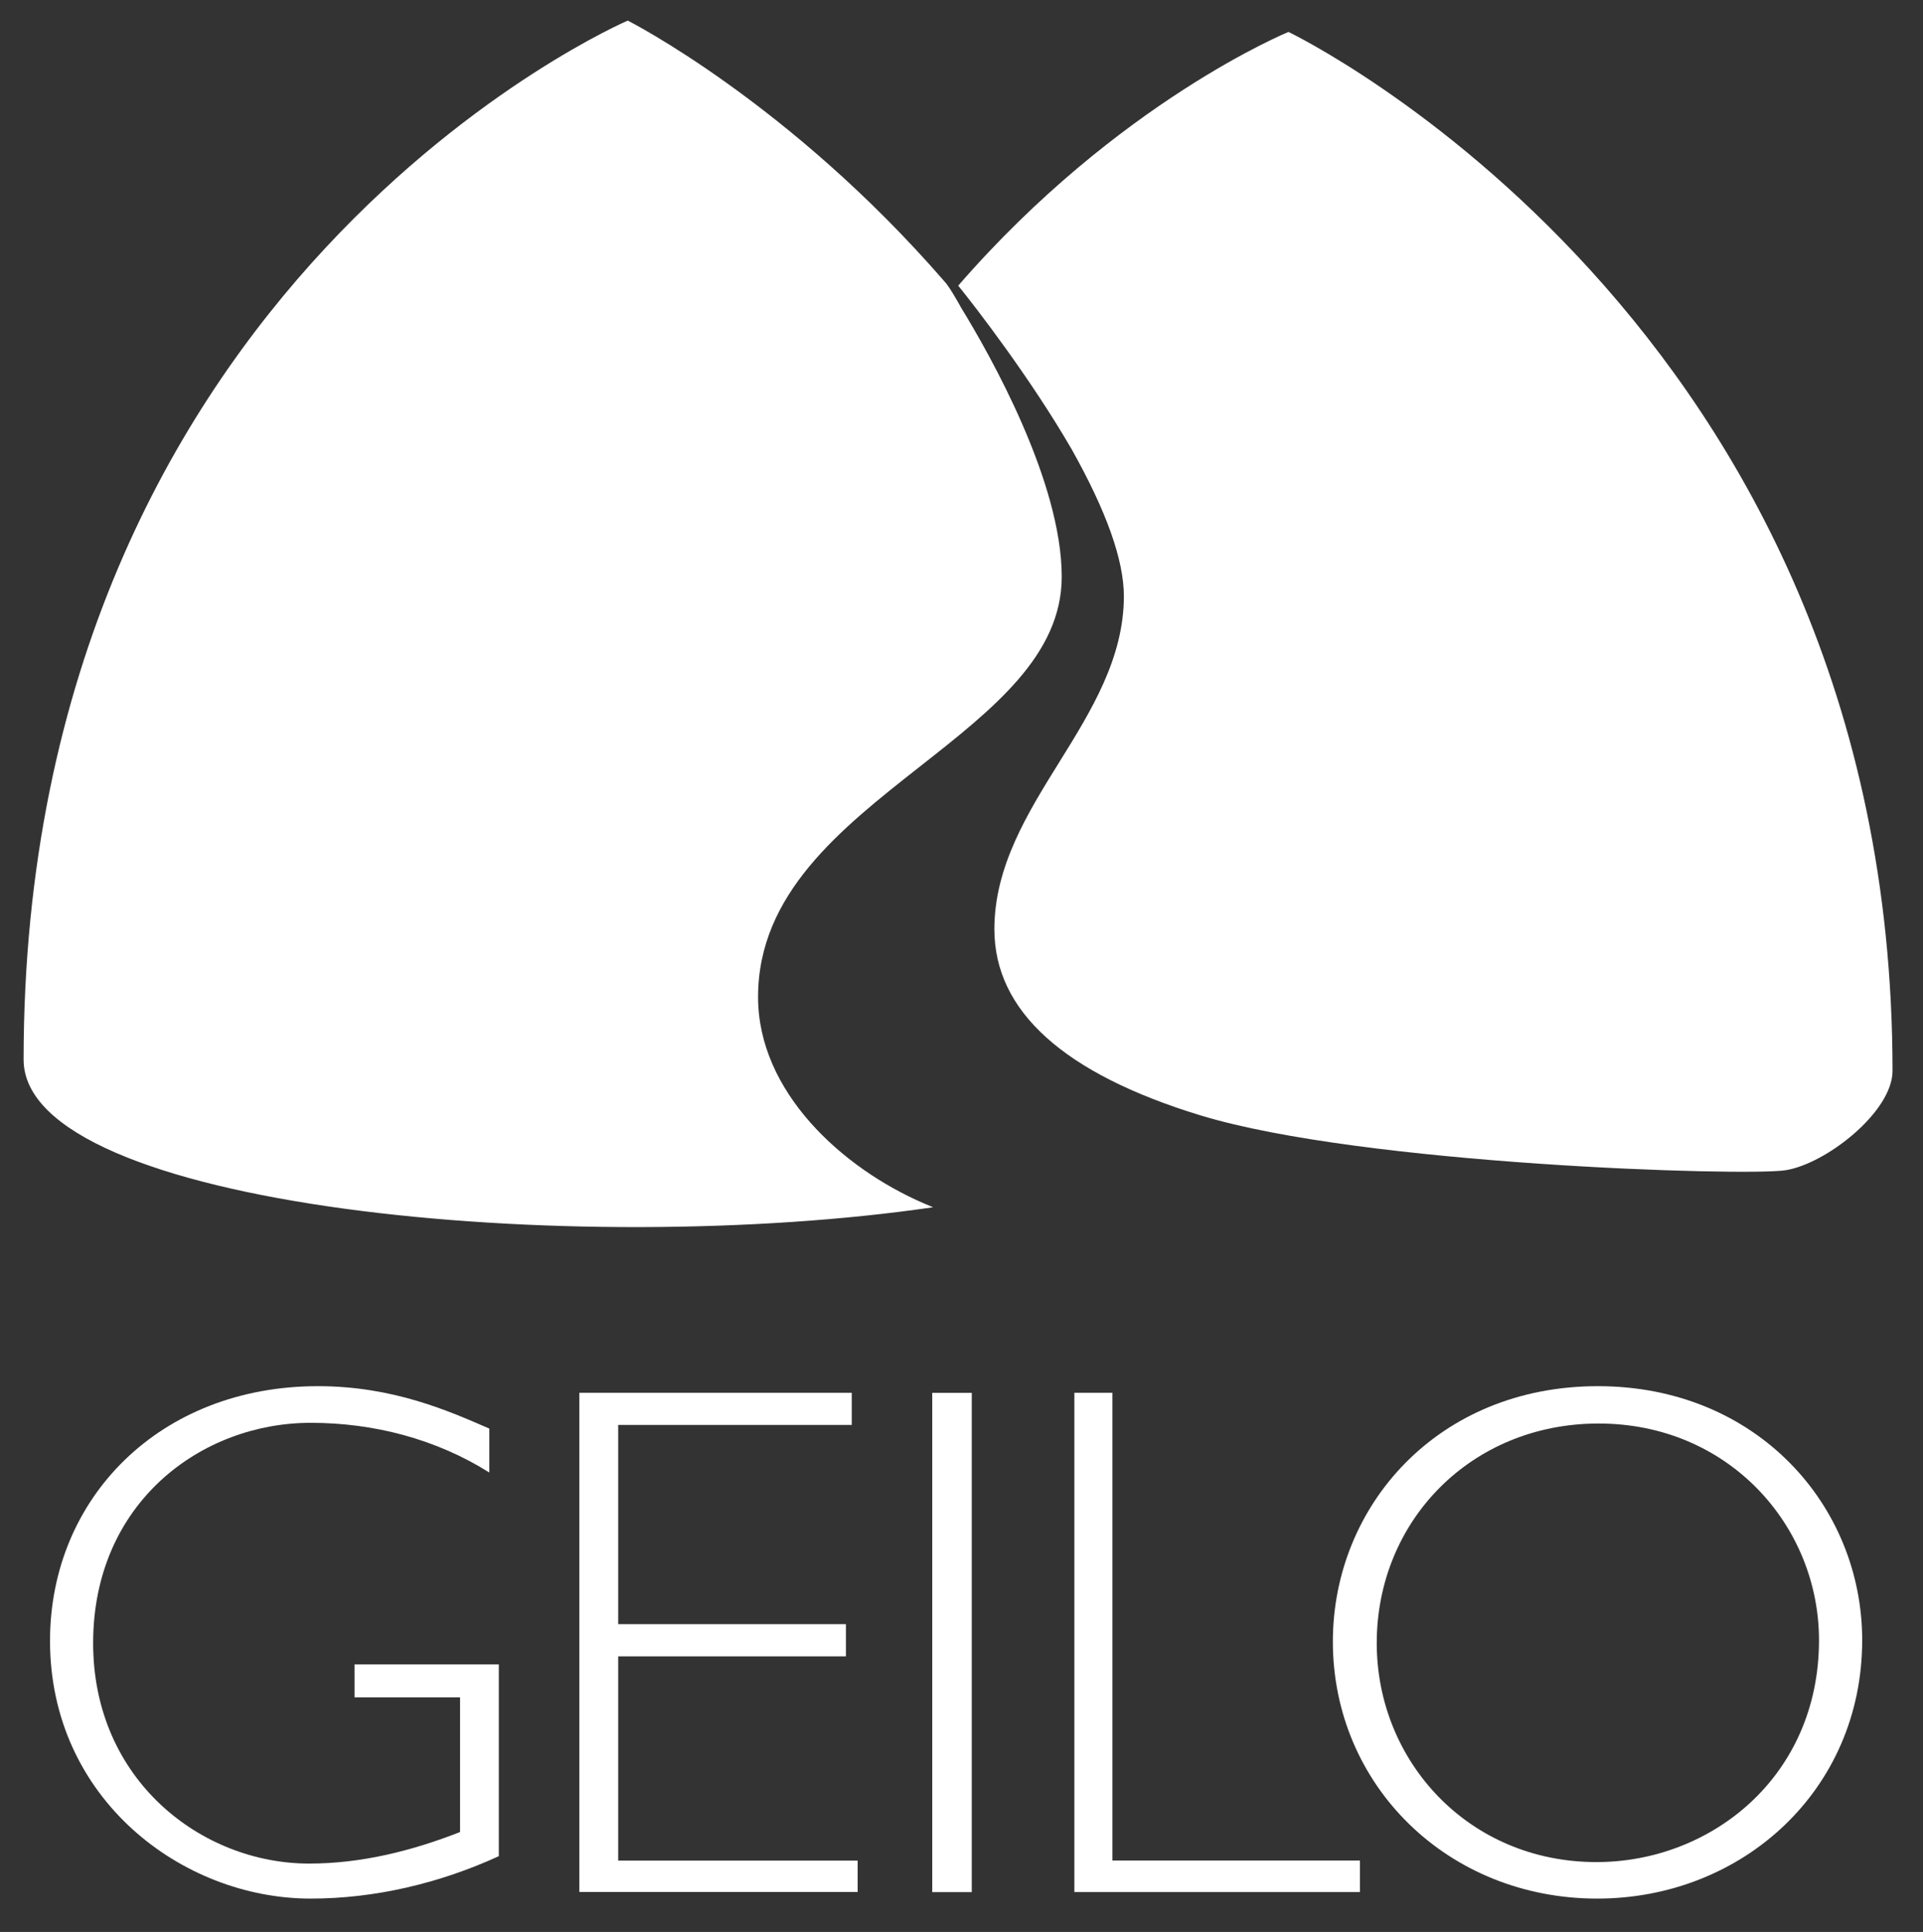
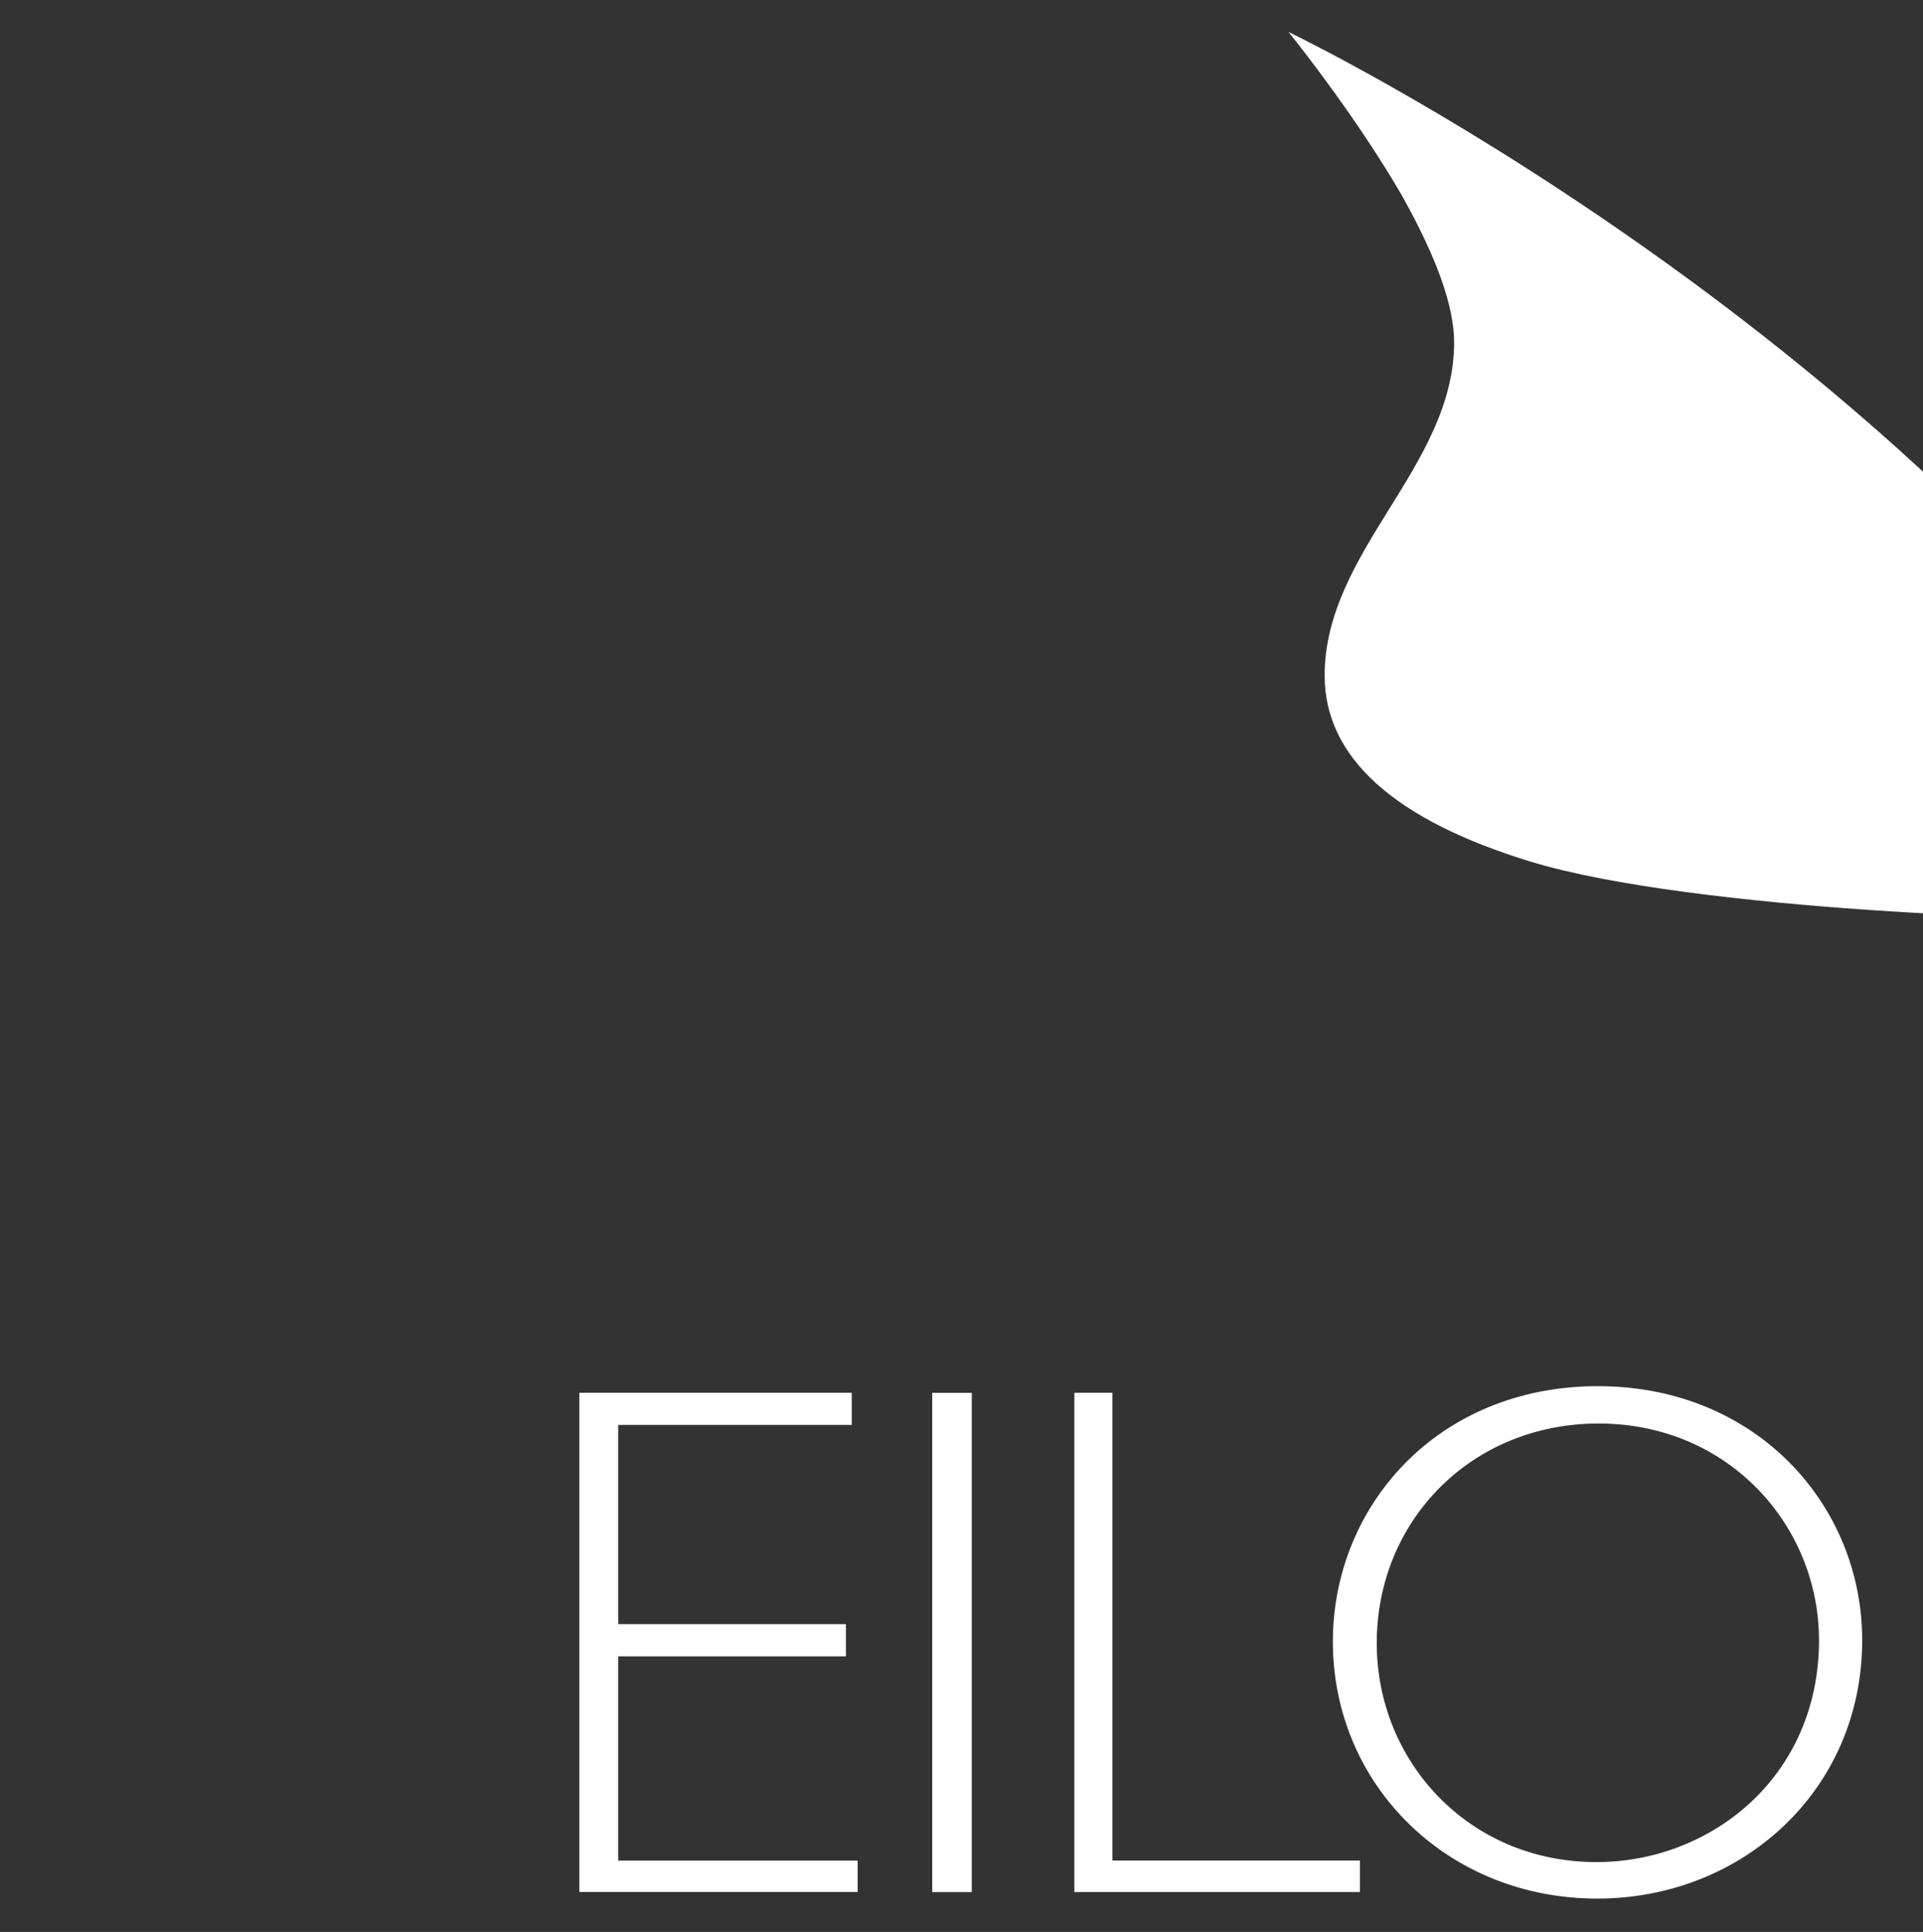
<svg xmlns="http://www.w3.org/2000/svg" version="1.1" id="Layer_1" x="0px" y="0px" width="279.999px" height="281.333px" viewBox="0 0 279.999 281.333" enable-background="new 0 0 279.999 281.333" xml:space="preserve">
  <rect x="0" y="0" width="279.999" height="281.333" fill="#333333" stroke="none" />
  <g>
-     <path fill="#FFFFFF" d="M187.608,4.651c0,0-24.816,10.143-48.087,36.947c2.464,3.047,10.47,13.379,16.533,23.85   c5.041,8.988,7.587,16.094,7.587,21.38c0,9.008-4.775,16.713-9.396,24.146c-4.652,7.485-9.458,15.225-9.458,24.34   c0,11.922,10.112,21.042,30.03,27.116c23.589,7.188,79.253,8.885,85.142,7.986c5.91-0.91,15.603-8.518,15.603-14.468   C275.562,46.752,187.608,4.651,187.608,4.651" />
-     <path fill="#FFFFFF" d="M134,111.583c10.593-8.333,20.593-16.196,20.593-27.597c0-13.788-10.296-32.101-14.744-39.335h0.01   c-0.44-0.797-1.677-2.976-2.321-3.645C114.848,14.84,91.403,3,91.403,3S3.438,40.735,3.438,154.302   c0,21.605,80.336,29.11,132.422,21.503c-0.419-0.174-0.838-0.348-1.258-0.532c-12.035-5.174-24.223-16.319-24.223-30.081   C110.38,130.171,122.384,120.713,134,111.583" />
-     <path fill="#FFFFFF" d="M71.25,214.434c-7.781-4.897-16.851-7.239-26.012-7.239c-15.9,0-31.677,11.616-31.677,32.086   c0,19.938,15.777,32.096,31.452,32.096c7.577,0,14.928-1.831,21.973-4.591v-19.611H51.618v-4.806H72.63v27.934   c-8.63,3.947-18.026,6.176-27.392,6.176c-18.773,0-37.955-14.601-37.955-37.525c0-20.787,15.991-37.096,39.007-37.096   c10.982,0,19.09,3.629,24.959,6.176V214.434z" />
+     <path fill="#FFFFFF" d="M187.608,4.651c2.464,3.047,10.47,13.379,16.533,23.85   c5.041,8.988,7.587,16.094,7.587,21.38c0,9.008-4.775,16.713-9.396,24.146c-4.652,7.485-9.458,15.225-9.458,24.34   c0,11.922,10.112,21.042,30.03,27.116c23.589,7.188,79.253,8.885,85.142,7.986c5.91-0.91,15.603-8.518,15.603-14.468   C275.562,46.752,187.608,4.651,187.608,4.651" />
    <polygon fill="#FFFFFF" points="124.02,207.502 90.012,207.502 90.012,236.51 123.171,236.51 123.171,241.203 90.012,241.203    90.012,270.947 124.879,270.947 124.879,275.518 84.358,275.518 84.358,202.819 124.02,202.819  " />
    <rect x="135.738" y="202.829" fill="#FFFFFF" width="5.756" height="72.708" />
    <polygon fill="#FFFFFF" points="161.975,270.937 198.017,270.937 198.017,275.528 156.433,275.528 156.433,202.819    161.975,202.819  " />
    <path fill="#FFFFFF" d="M232.557,276.479c-21.758,0-38.486-16.523-38.486-37.423c0-19.713,15.235-37.198,38.588-37.198   c23.129,0,38.486,17.382,38.486,36.993C271.145,260.712,253.661,276.479,232.557,276.479 M232.761,207.297   c-18.548,0-32.3,14.182-32.3,31.983c0,17.157,13.333,31.881,31.993,31.881c16.728,0,32.403-12.474,32.403-32.311   C264.857,222.226,251.738,207.297,232.761,207.297" />
  </g>
</svg>